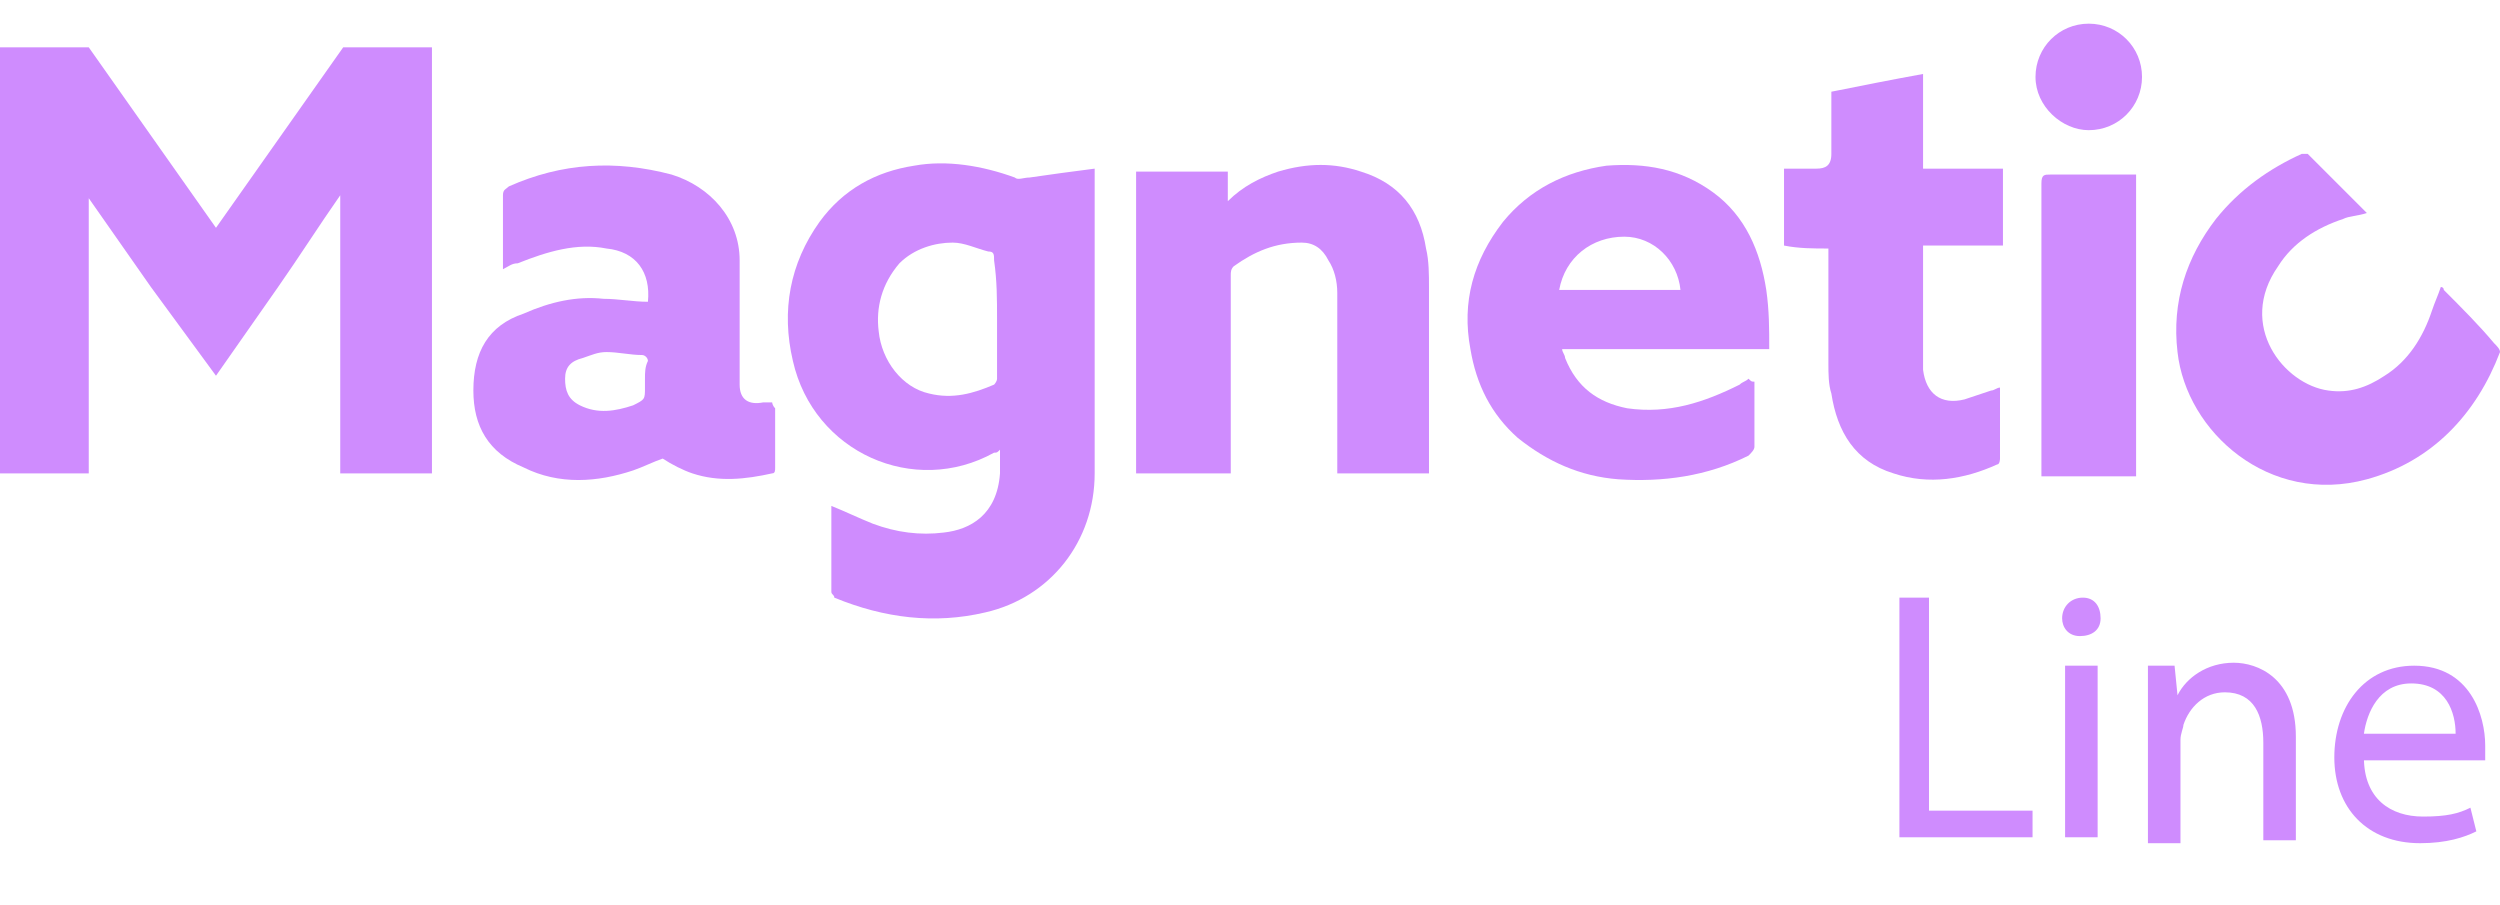
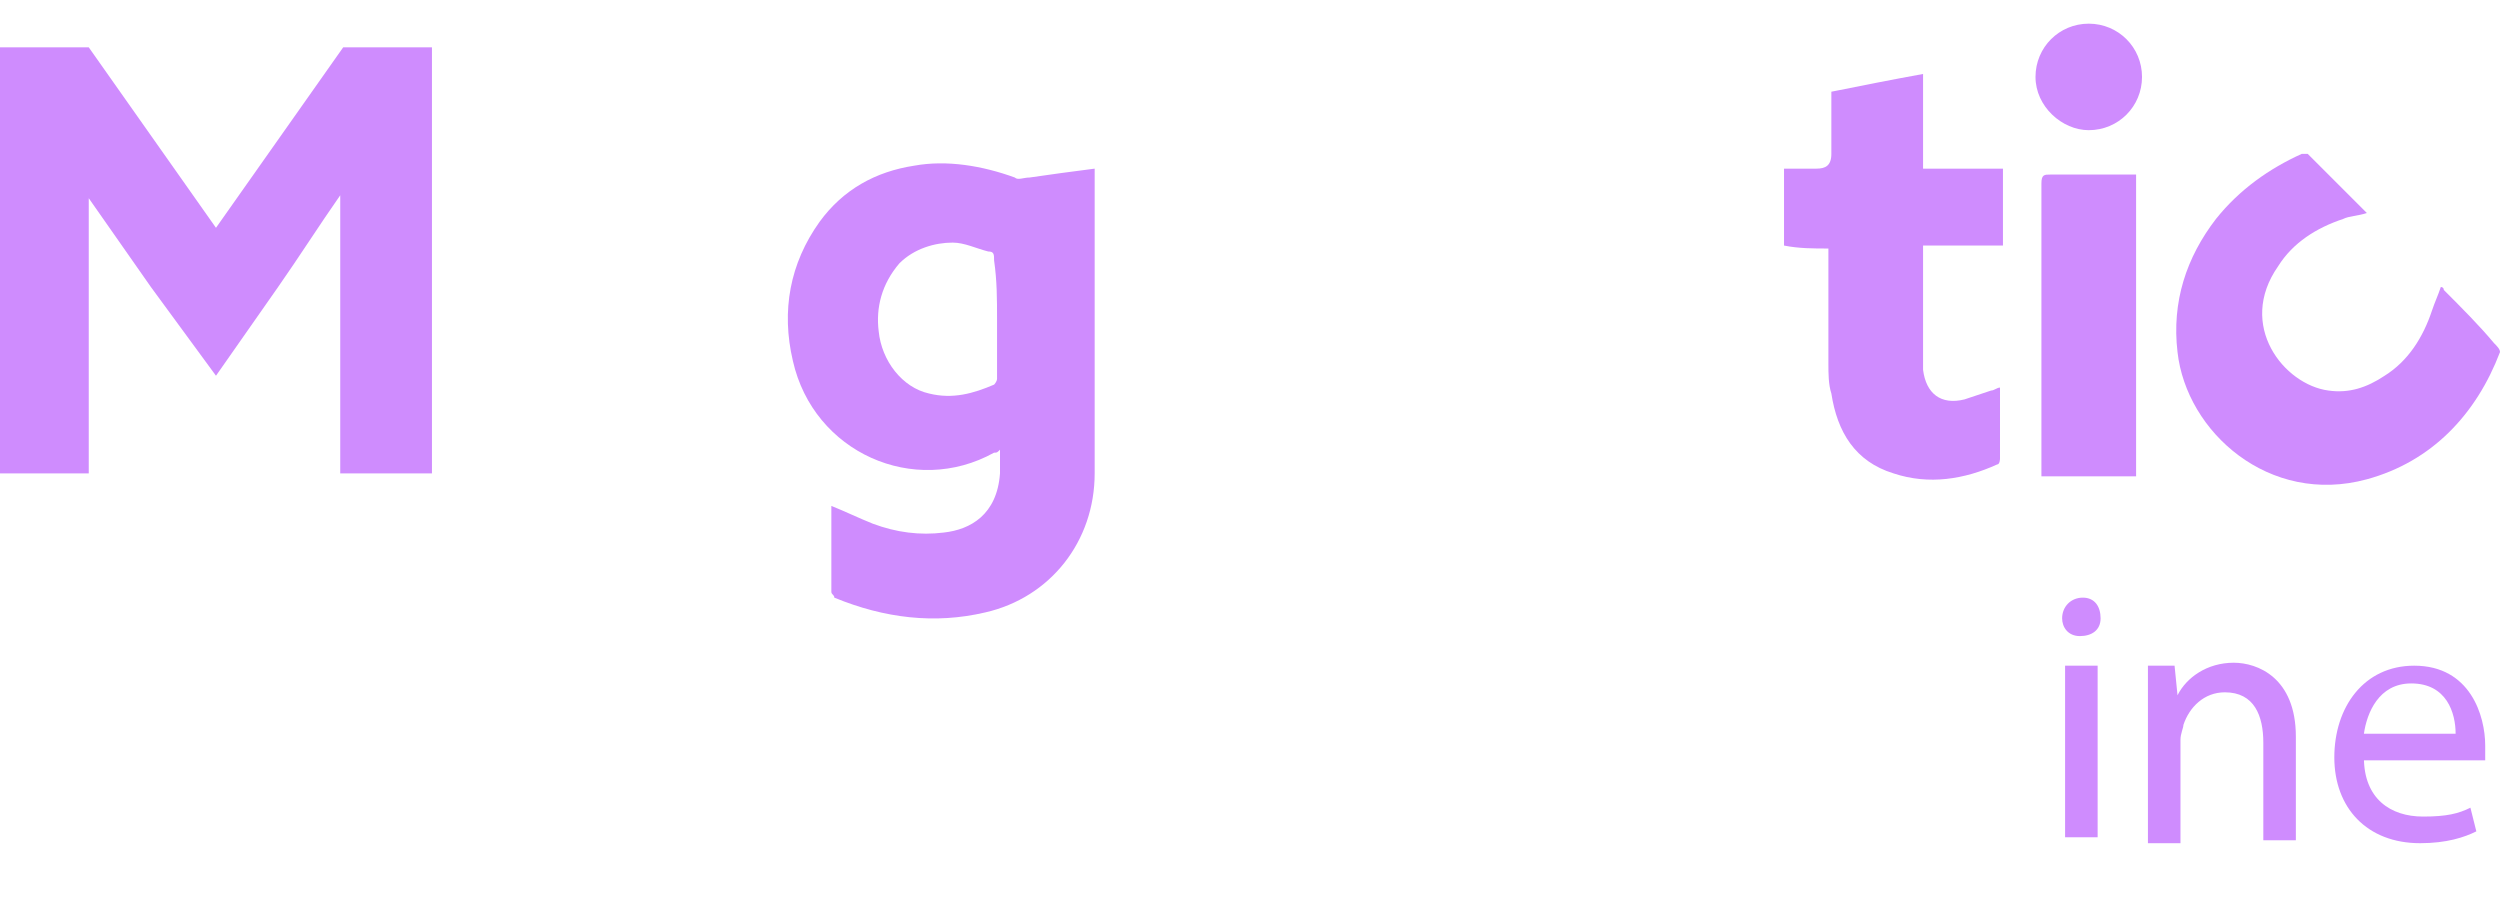
<svg xmlns="http://www.w3.org/2000/svg" version="1.1" id="Layer_1" x="0px" y="0px" viewBox="0 0 84.5 30.6" style="enable-background:new 0 0 84.5 30.6;" xml:space="preserve">
  <style type="text/css">
	.st0{fill-rule:evenodd;clip-rule:evenodd;fill:#CF8CFE;}
	.st1{fill:#CF8CFE;}
	.st2{fill:none;}
</style>
  <path class="st0" d="M34.8,6c-0.2,0-0.4,0.1-0.5,0c-1.1-0.4-2.3-0.6-3.4-0.4c-1.3,0.2-2.4,0.8-3.2,1.9c-1,1.4-1.3,3-0.9,4.7  c0.7,3.1,4.1,4.6,6.8,3.1c0.1,0,0.1,0,0.2-0.1c0,0.3,0,0.5,0,0.8c-0.1,1.4-1,1.9-1.9,2c-0.8,0.1-1.6,0-2.4-0.3  c-0.5-0.2-0.9-0.4-1.4-0.6c0,1,0,1.9,0,2.9c0,0.1,0.1,0.1,0.1,0.2c1.7,0.7,3.4,0.9,5.1,0.5c2.2-0.5,3.7-2.4,3.7-4.7  c0-3.3,0-6.6,0-9.9V5.7C36.2,5.8,35.5,5.9,34.8,6 M33.7,10.8c0,0.7,0,1.3,0,2c0,0.1-0.1,0.2-0.1,0.2c-0.7,0.3-1.4,0.5-2.2,0.3  c-0.9-0.2-1.6-1.1-1.7-2.1c-0.1-0.8,0.1-1.6,0.7-2.3c0.5-0.5,1.2-0.7,1.8-0.7c0.4,0,0.8,0.2,1.2,0.3c0.2,0,0.2,0.1,0.2,0.3  C33.7,9.5,33.7,10.1,33.7,10.8" />
-   <path class="st0" d="M26.1,13.6c-0.1,0-0.2,0-0.3,0C25.3,13.7,25,13.5,25,13c0-0.2,0-0.5,0-0.7c0-1.2,0-2.4,0-3.5  c0-1.4-1-2.5-2.3-2.9c-1.9-0.5-3.7-0.4-5.5,0.4C17.1,6.4,17,6.4,17,6.6c0,0.8,0,1.5,0,2.3C17,9,17,9,17,9.1c0.2-0.1,0.3-0.2,0.5-0.2  c1-0.4,2-0.7,3-0.5c1,0.1,1.5,0.8,1.4,1.8c-0.5,0-1-0.1-1.5-0.1c-0.9-0.1-1.8,0.1-2.7,0.5C16.5,11,16,11.9,16,13.2  c0,1.2,0.5,2.1,1.7,2.6c1.2,0.6,2.5,0.5,3.7,0.1c0.3-0.1,0.7-0.3,1-0.4c0.3,0.2,0.7,0.4,1,0.5c0.9,0.3,1.8,0.2,2.7,0  c0.1,0,0.1-0.1,0.1-0.2c0-0.7,0-1.3,0-2C26.1,13.7,26.1,13.6,26.1,13.6 M21.8,12.8v0.3c0,0.4,0,0.4-0.4,0.6c-0.6,0.2-1.2,0.3-1.8,0  c-0.4-0.2-0.5-0.5-0.5-0.9s0.2-0.6,0.6-0.7c0.3-0.1,0.5-0.2,0.8-0.2c0.4,0,0.8,0.1,1.2,0.1c0.1,0,0.2,0.1,0.2,0.2  C21.8,12.4,21.8,12.6,21.8,12.8" />
-   <path class="st0" d="M59.1,12.8c-0.1,0.1-0.2,0.1-0.3,0.2c-1.2,0.6-2.4,1-3.8,0.8c-1-0.2-1.7-0.7-2.1-1.7c0-0.1-0.1-0.2-0.1-0.3  c2.3,0,4.6,0,7,0c0-0.7,0-1.3-0.1-2c-0.2-1.3-0.7-2.5-1.8-3.3s-2.3-1-3.6-0.9c-1.4,0.2-2.6,0.8-3.5,1.9c-1,1.3-1.4,2.7-1.1,4.3  c0.2,1.2,0.7,2.2,1.6,3c1,0.8,2.1,1.3,3.4,1.4c1.5,0.1,3-0.1,4.4-0.8c0.1-0.1,0.2-0.2,0.2-0.3c0-0.7,0-1.5,0-2.2  C59.2,12.9,59.2,12.9,59.1,12.8L59.1,12.8 M54.9,8c1,0,1.8,0.8,1.9,1.8c-1.4,0-2.7,0-4.1,0C52.9,8.7,53.8,8,54.9,8" />
-   <path class="st0" d="M41.6,16v-0.3c0-2.1,0-4.3,0-6.4c0-0.1,0-0.2,0.1-0.3c0.7-0.5,1.4-0.8,2.3-0.8c0.4,0,0.7,0.2,0.9,0.6  c0.2,0.3,0.3,0.7,0.3,1.1c0,1.9,0,3.9,0,5.8c0,0.1,0,0.2,0,0.3c1.1,0,2.1,0,3.1,0c0-0.1,0-0.2,0-0.3c0-2,0-4,0-6  c0-0.4,0-0.9-0.1-1.3C48,7.1,47.3,6.2,46,5.8c-0.9-0.3-1.8-0.3-2.8,0c-0.6,0.2-1.2,0.5-1.7,1v-1c-1.1,0-2.1,0-3.1,0  c0,3.4,0,6.8,0,10.2C39.5,16,40.5,16,41.6,16" />
  <path class="st0" d="M61.8,8.4c0,0.1,0,0.2,0,0.2c0,1.3,0,2.5,0,3.7c0,0.3,0,0.7,0.1,1c0.2,1.3,0.8,2.3,2.1,2.7  c1.2,0.4,2.4,0.2,3.5-0.3c0.1,0,0.1-0.2,0.1-0.2c0-0.7,0-1.3,0-2c0-0.1,0-0.2,0-0.4c-0.1,0-0.2,0.1-0.3,0.1  c-0.3,0.1-0.6,0.2-0.9,0.3c-0.8,0.2-1.3-0.2-1.4-1c0-0.2,0-0.3,0-0.5c0-1.1,0-2.3,0-3.4c0-0.1,0-0.2,0-0.3c0.9,0,1.8,0,2.7,0  c0-0.9,0-1.7,0-2.6c-0.9,0-1.8,0-2.7,0c0-1.1,0-2.1,0-3.2c-1.1,0.2-2.1,0.4-3.1,0.6c0,0.7,0,1.4,0,2.1c0,0.4-0.2,0.5-0.5,0.5  c-0.4,0-0.7,0-1.1,0c0,0.9,0,1.7,0,2.6C60.8,8.4,61.3,8.4,61.8,8.4" />
  <path class="st0" d="M72.2,16.1c0-3.4,0-6.8,0-10.2c-0.1,0-0.1,0-0.2,0c-0.9,0-1.8,0-2.7,0c-0.2,0-0.3,0-0.3,0.3c0,3.2,0,6.5,0,9.7  c0,0.1,0,0.2,0,0.2C70.1,16.1,71.2,16.1,72.2,16.1" />
  <path class="st0" d="M70.6,4.4c1,0,1.8-0.8,1.8-1.8s-0.8-1.8-1.8-1.8s-1.8,0.8-1.8,1.8S69.7,4.4,70.6,4.4" />
  <path class="st1" d="M84.5,11.9c-0.8,2.1-2.3,3.7-4.5,4.3c-3.3,0.9-6.1-1.6-6.4-4.3c-0.2-1.7,0.3-3.2,1.3-4.5c0.8-1,1.8-1.7,2.9-2.2  l0,0c0.1,0,0.2,0,0.2,0c0.6,0.6,1.3,1.3,1.9,1.9c0,0,0,0,0.1,0.1c-0.3,0.1-0.6,0.1-0.8,0.2C78.3,7.7,77.5,8.2,77,9  c-1.4,2,0.2,4,1.7,4.2c0.7,0.1,1.3-0.1,1.9-0.5c0.8-0.5,1.3-1.3,1.6-2.2c0.1-0.3,0.2-0.5,0.3-0.8l0,0c0,0,0.1,0,0.1,0.1  c0.6,0.6,1.2,1.2,1.7,1.8C84.4,11.7,84.5,11.8,84.5,11.9" />
  <path class="st1" d="M5.1,9.7c-0.7-1-1.4-2-2.1-3l0,0c0,1,0,2.4,0,3.6V16H0V1.6h3l4.3,6.1l4.3-6.1h3V16h-3.1v-5.8c0-1.2,0-2.5,0-3.6  l0,0c-0.7,1-1.4,2.1-2.1,3.1l-2.1,3L5.1,9.7L5.1,9.7z" />
-   <rect x="23.5" y="26.5" class="st2" width="2.5" height="0.4" />
  <g>
-     <path class="st1" d="M64.2,20.2h1v7.2h3.5v0.9h-4.5V20.2z" />
    <path class="st1" d="M71,20.9c0,0.4-0.3,0.6-0.7,0.6c-0.4,0-0.6-0.3-0.6-0.6c0-0.4,0.3-0.7,0.7-0.7C70.8,20.2,71,20.5,71,20.9z    M69.8,28.3v-5.8h1.1v5.8H69.8z" />
    <path class="st1" d="M72.6,24.1c0-0.6,0-1.1,0-1.6h0.9l0.1,1h0c0.3-0.6,1-1.1,1.9-1.1c0.8,0,2.1,0.5,2.1,2.5v3.5h-1.1v-3.3   c0-0.9-0.3-1.7-1.3-1.7c-0.7,0-1.2,0.5-1.4,1.1c0,0.1-0.1,0.3-0.1,0.5v3.5h-1.1V24.1z" />
    <path class="st1" d="M79.9,25.6c0,1.4,0.9,2,2,2c0.8,0,1.2-0.1,1.6-0.3l0.2,0.8c-0.4,0.2-1,0.4-1.9,0.4c-1.8,0-2.9-1.2-2.9-2.9   s1-3.1,2.7-3.1c1.9,0,2.4,1.7,2.4,2.7c0,0.2,0,0.4,0,0.5H79.9z M83,24.8c0-0.7-0.3-1.7-1.5-1.7c-1.1,0-1.5,1-1.6,1.7H83z" />
  </g>
</svg>